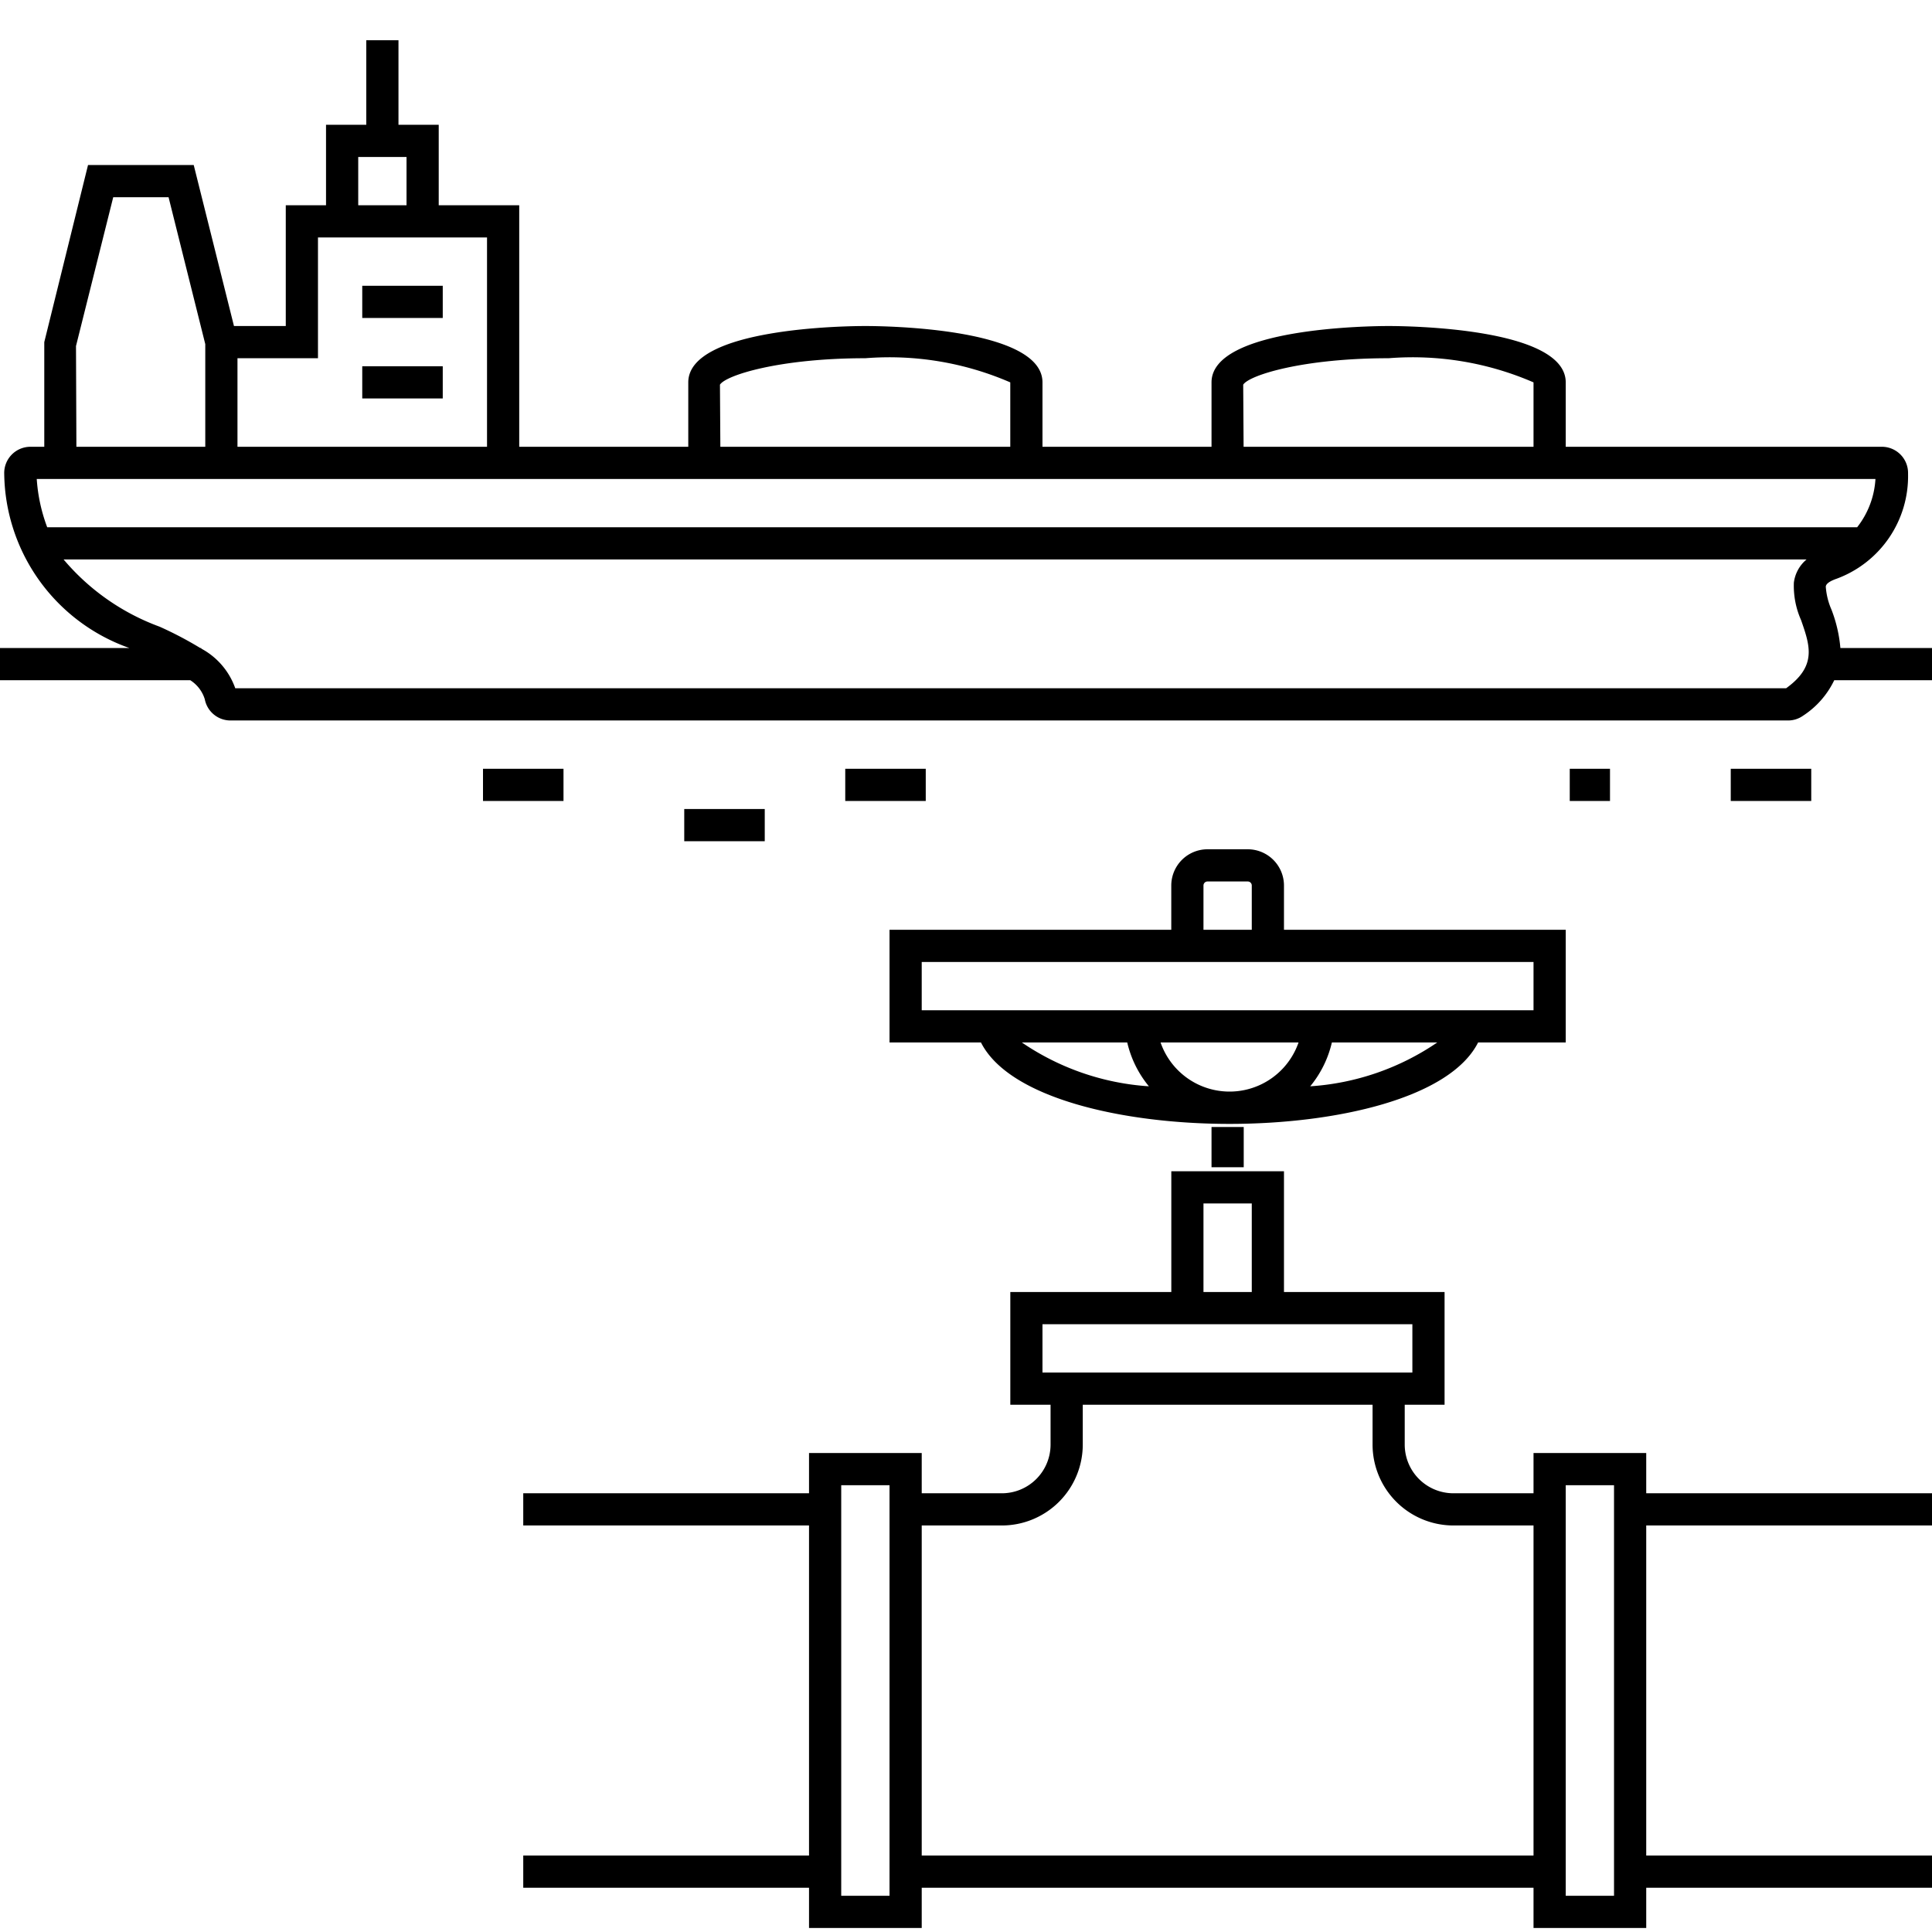
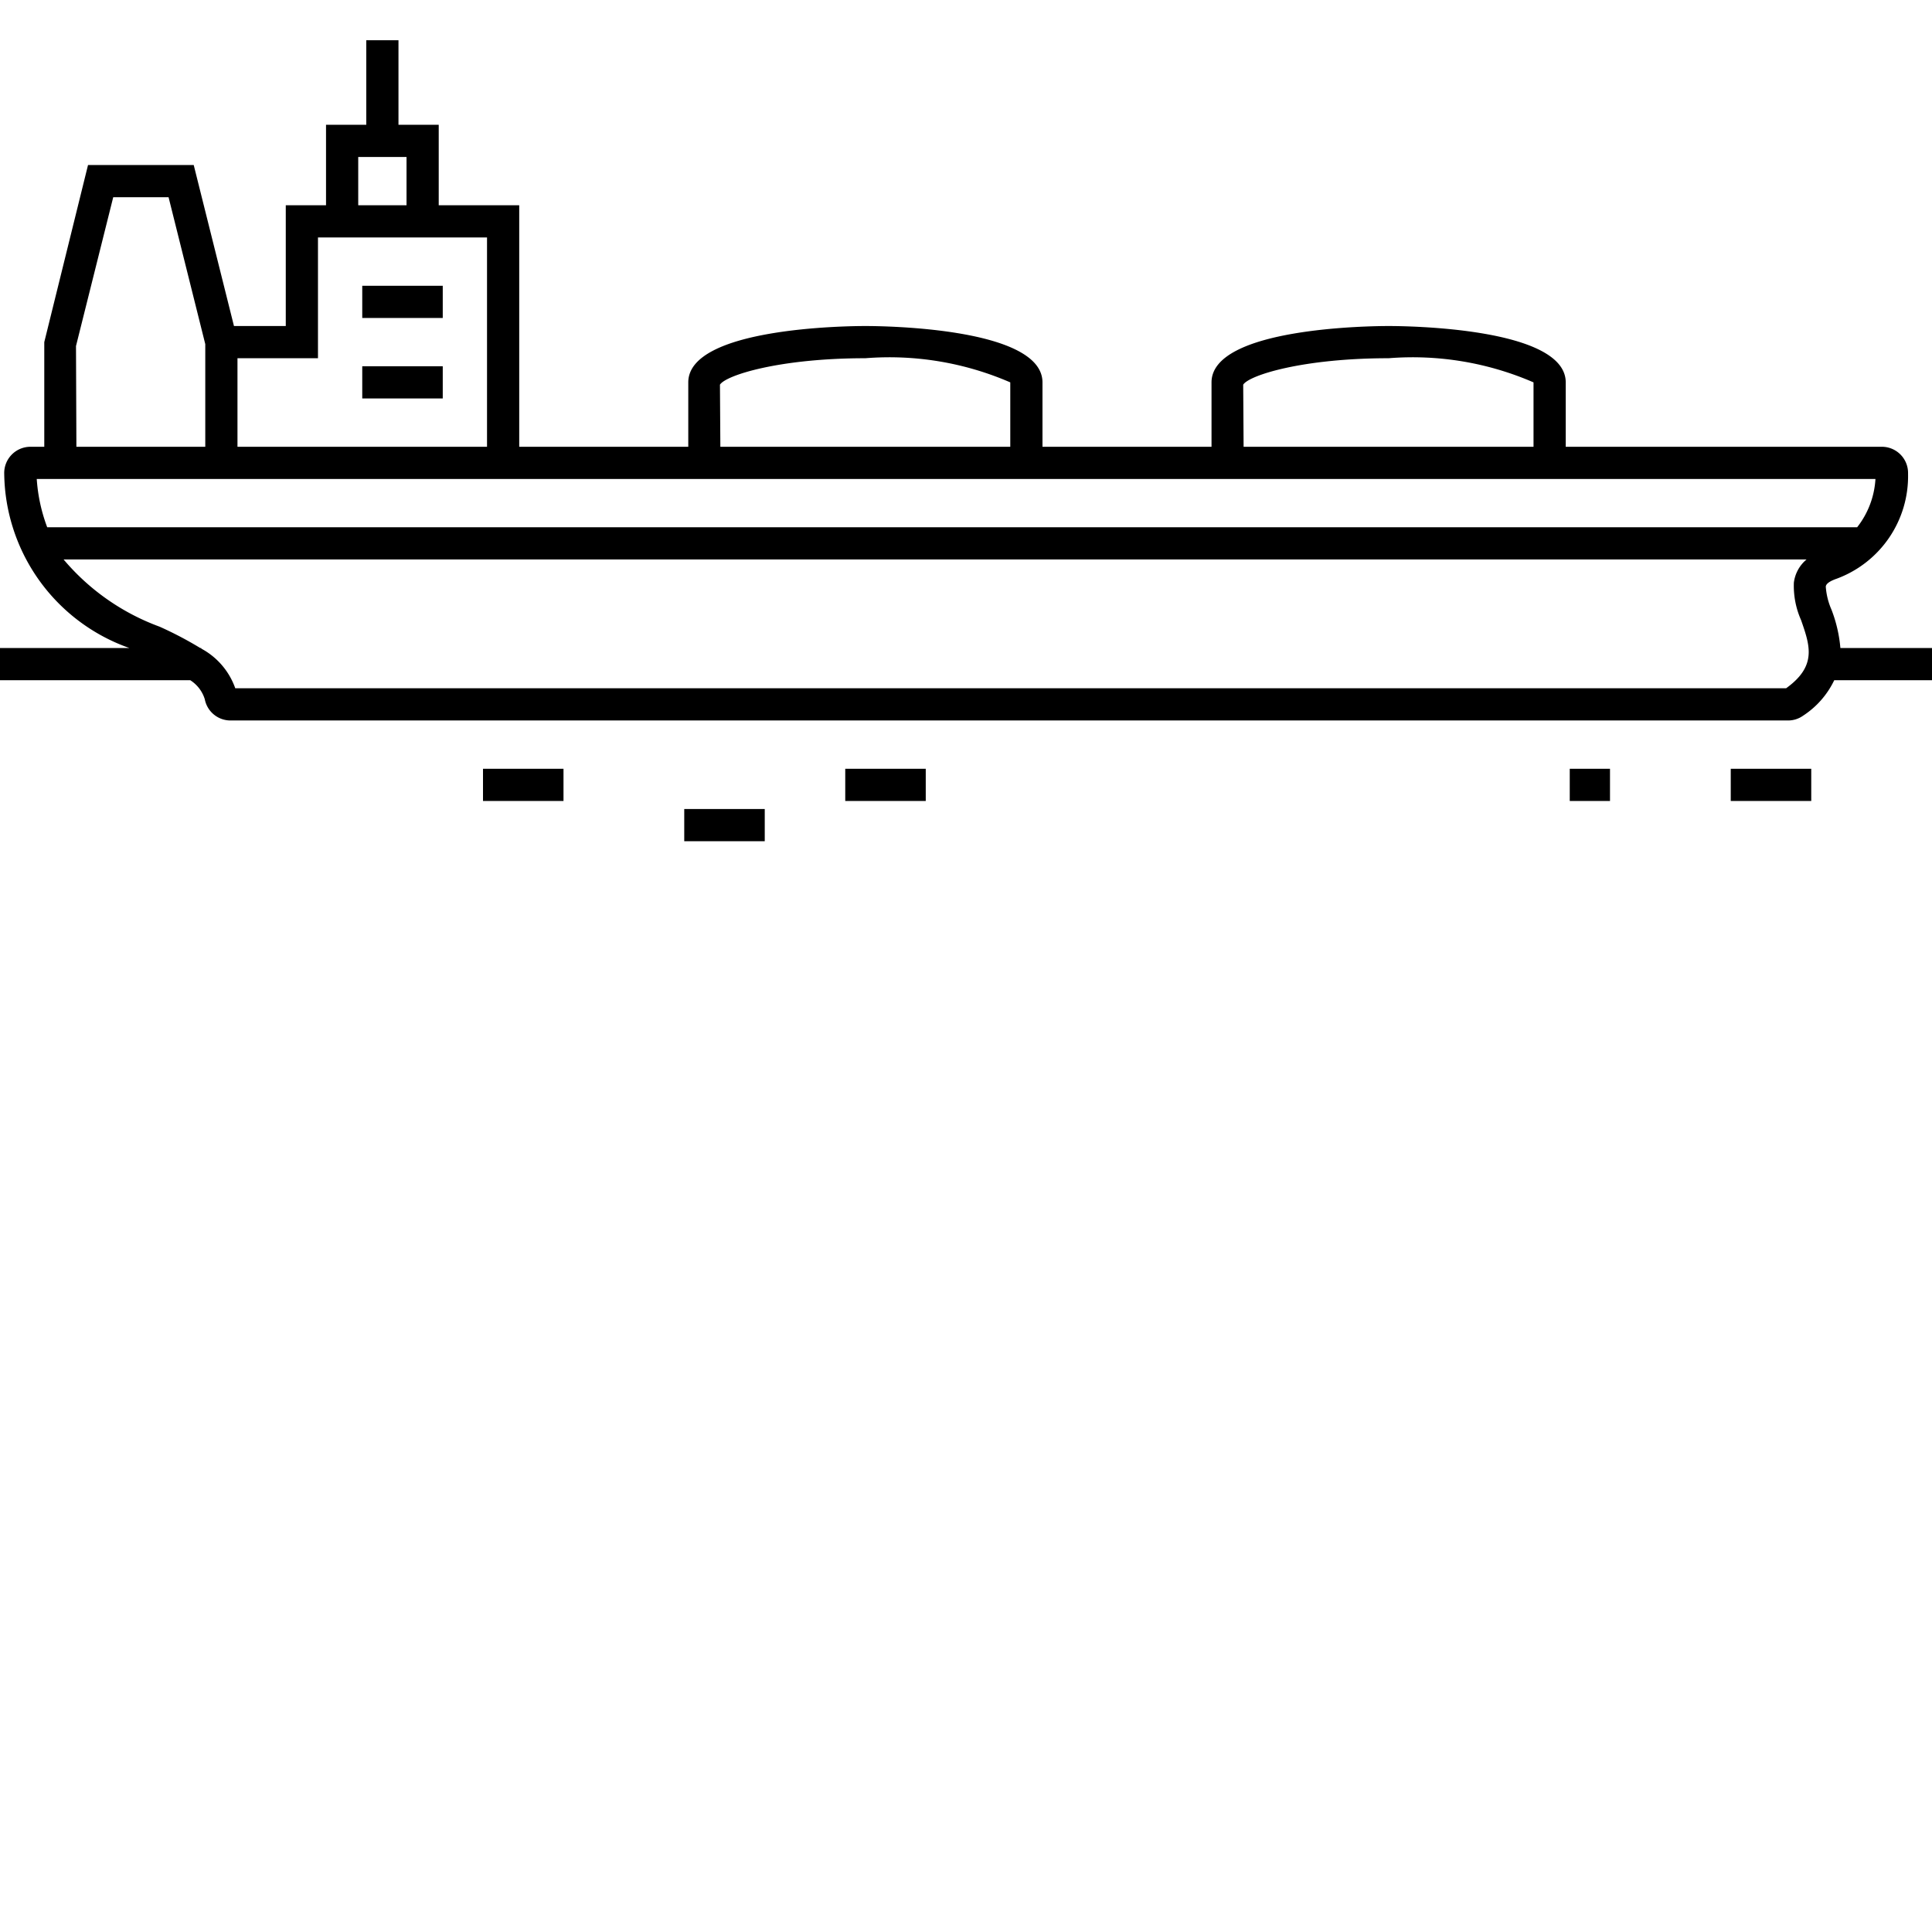
<svg xmlns="http://www.w3.org/2000/svg" id="icon-ui-svg" viewBox="0 0 48 48">
  <path d="M11 7.9H9v-.8h2zm0 1.2H9v.8h2zm37 7v.8h-2.429a2.166 2.166 0 0 1-.775.882.643.643 0 0 1-.372.118H5.727a.65.65 0 0 1-.639-.527.856.856 0 0 0-.361-.473H0v-.8h3.215a4.653 4.653 0 0 1-3.11-4.325.652.652 0 0 1 .65-.675H1.1V8.5l1.087-4.4h2.626l1 4H7.1v-3h1v-2h1V1h.8v2.1h1v2h2v6h4.2V9.5c0-1.36 3.95-1.4 4.4-1.4s4.4.04 4.4 1.4v1.6h4.2V9.5c0-1.36 3.95-1.4 4.4-1.4s4.4.04 4.4 1.4v1.6h7.855a.651.651 0 0 1 .65.67 2.715 2.715 0 0 1-1.774 2.608c-.256.089-.266.169-.27.195a1.712 1.712 0 0 0 .141.572 3.475 3.475 0 0 1 .222.955zm-17.103-5H38.1V9.5a7.545 7.545 0 0 0-3.6-.6c-2.127 0-3.463.42-3.613.657zm-13 0H25.1V9.5a7.545 7.545 0 0 0-3.6-.6c-2.127 0-3.463.42-3.613.657zM8.9 5.1h1.2V3.9H8.9zm-3 3.8v2.2h6.2V5.9H7.9v3zm-4.002 2.2H5.1V8.55L4.188 4.9H2.813l-.925 3.697zm-.985.8a4.175 4.175 0 0 0 .26 1.2H46.14a2.14 2.14 0 0 0 .455-1.2H.913zm43.835 3.508a2.097 2.097 0 0 1-.18-.932.896.896 0 0 1 .315-.576H1.58a5.678 5.678 0 0 0 2.386 1.67 9.146 9.146 0 0 1 1.01.53H5v.014a1.796 1.796 0 0 1 .845.986h38.53c.77-.554.594-1.057.373-1.692zM21 19.9h2v-.8h-2zm18-.8v.8h1v-.8zm4 0v.8h2v-.8zm-26 1v.8h2v-.8zm-3-1h-2v.8h2z" id="icon-ui-svg--base" />
-   <path d="M40.9 37.1H48v.8h-7.1v8.2H48v.8h-7.1v1h-2.8v-1H22.9v1h-2.8v-1H13v-.8h7.1v-8.2H13v-.8h7.1v-1h2.8v1h1.991a1.21 1.21 0 0 0 1.21-1.21v-.99h-1v-2.8h4v-3H31.9v3h3.99v2.8h-.99v.99a1.21 1.21 0 0 0 1.209 1.21H38.1v-1h2.8zm-11-5h1.2v-2.2h-1.2zm-4 2h9.19v-1.2H25.9zm-3.8 2.8h-1.2v10.2h1.2zm16 9.2v-8.2H36.11a2.011 2.011 0 0 1-2.009-2.01v-.99h-7.2v.99a2.011 2.011 0 0 1-2.009 2.01H22.9v8.2h15.2zm2-9.2h-1.2v10.2h1.2zM31.9 22v1.1h7v2.8h-2.177c-.698 1.384-3.523 2.023-6.175 2.023s-5.477-.639-6.176-2.023H22.1v-2.8h7V22a.901.901 0 0 1 .9-.9h1a.901.901 0 0 1 .9.9zm-2 1.1h1.2V22a.1.1 0 0 0-.1-.1h-1a.1.1 0 0 0-.1.1zm-1.356 3.889a2.653 2.653 0 0 1-.538-1.089h-2.618a6.328 6.328 0 0 0 3.156 1.089zm3.718-1.089h-3.428a1.814 1.814 0 0 0 3.428 0zm3.445 0H33.09a2.652 2.652 0 0 1-.538 1.089 6.326 6.326 0 0 0 3.156-1.089zm-3.807-2h-9v1.2h15.2v-1.2zM30.1 29h.8v-1h-.8z" id="icon-ui-svg--primary" />
</svg>